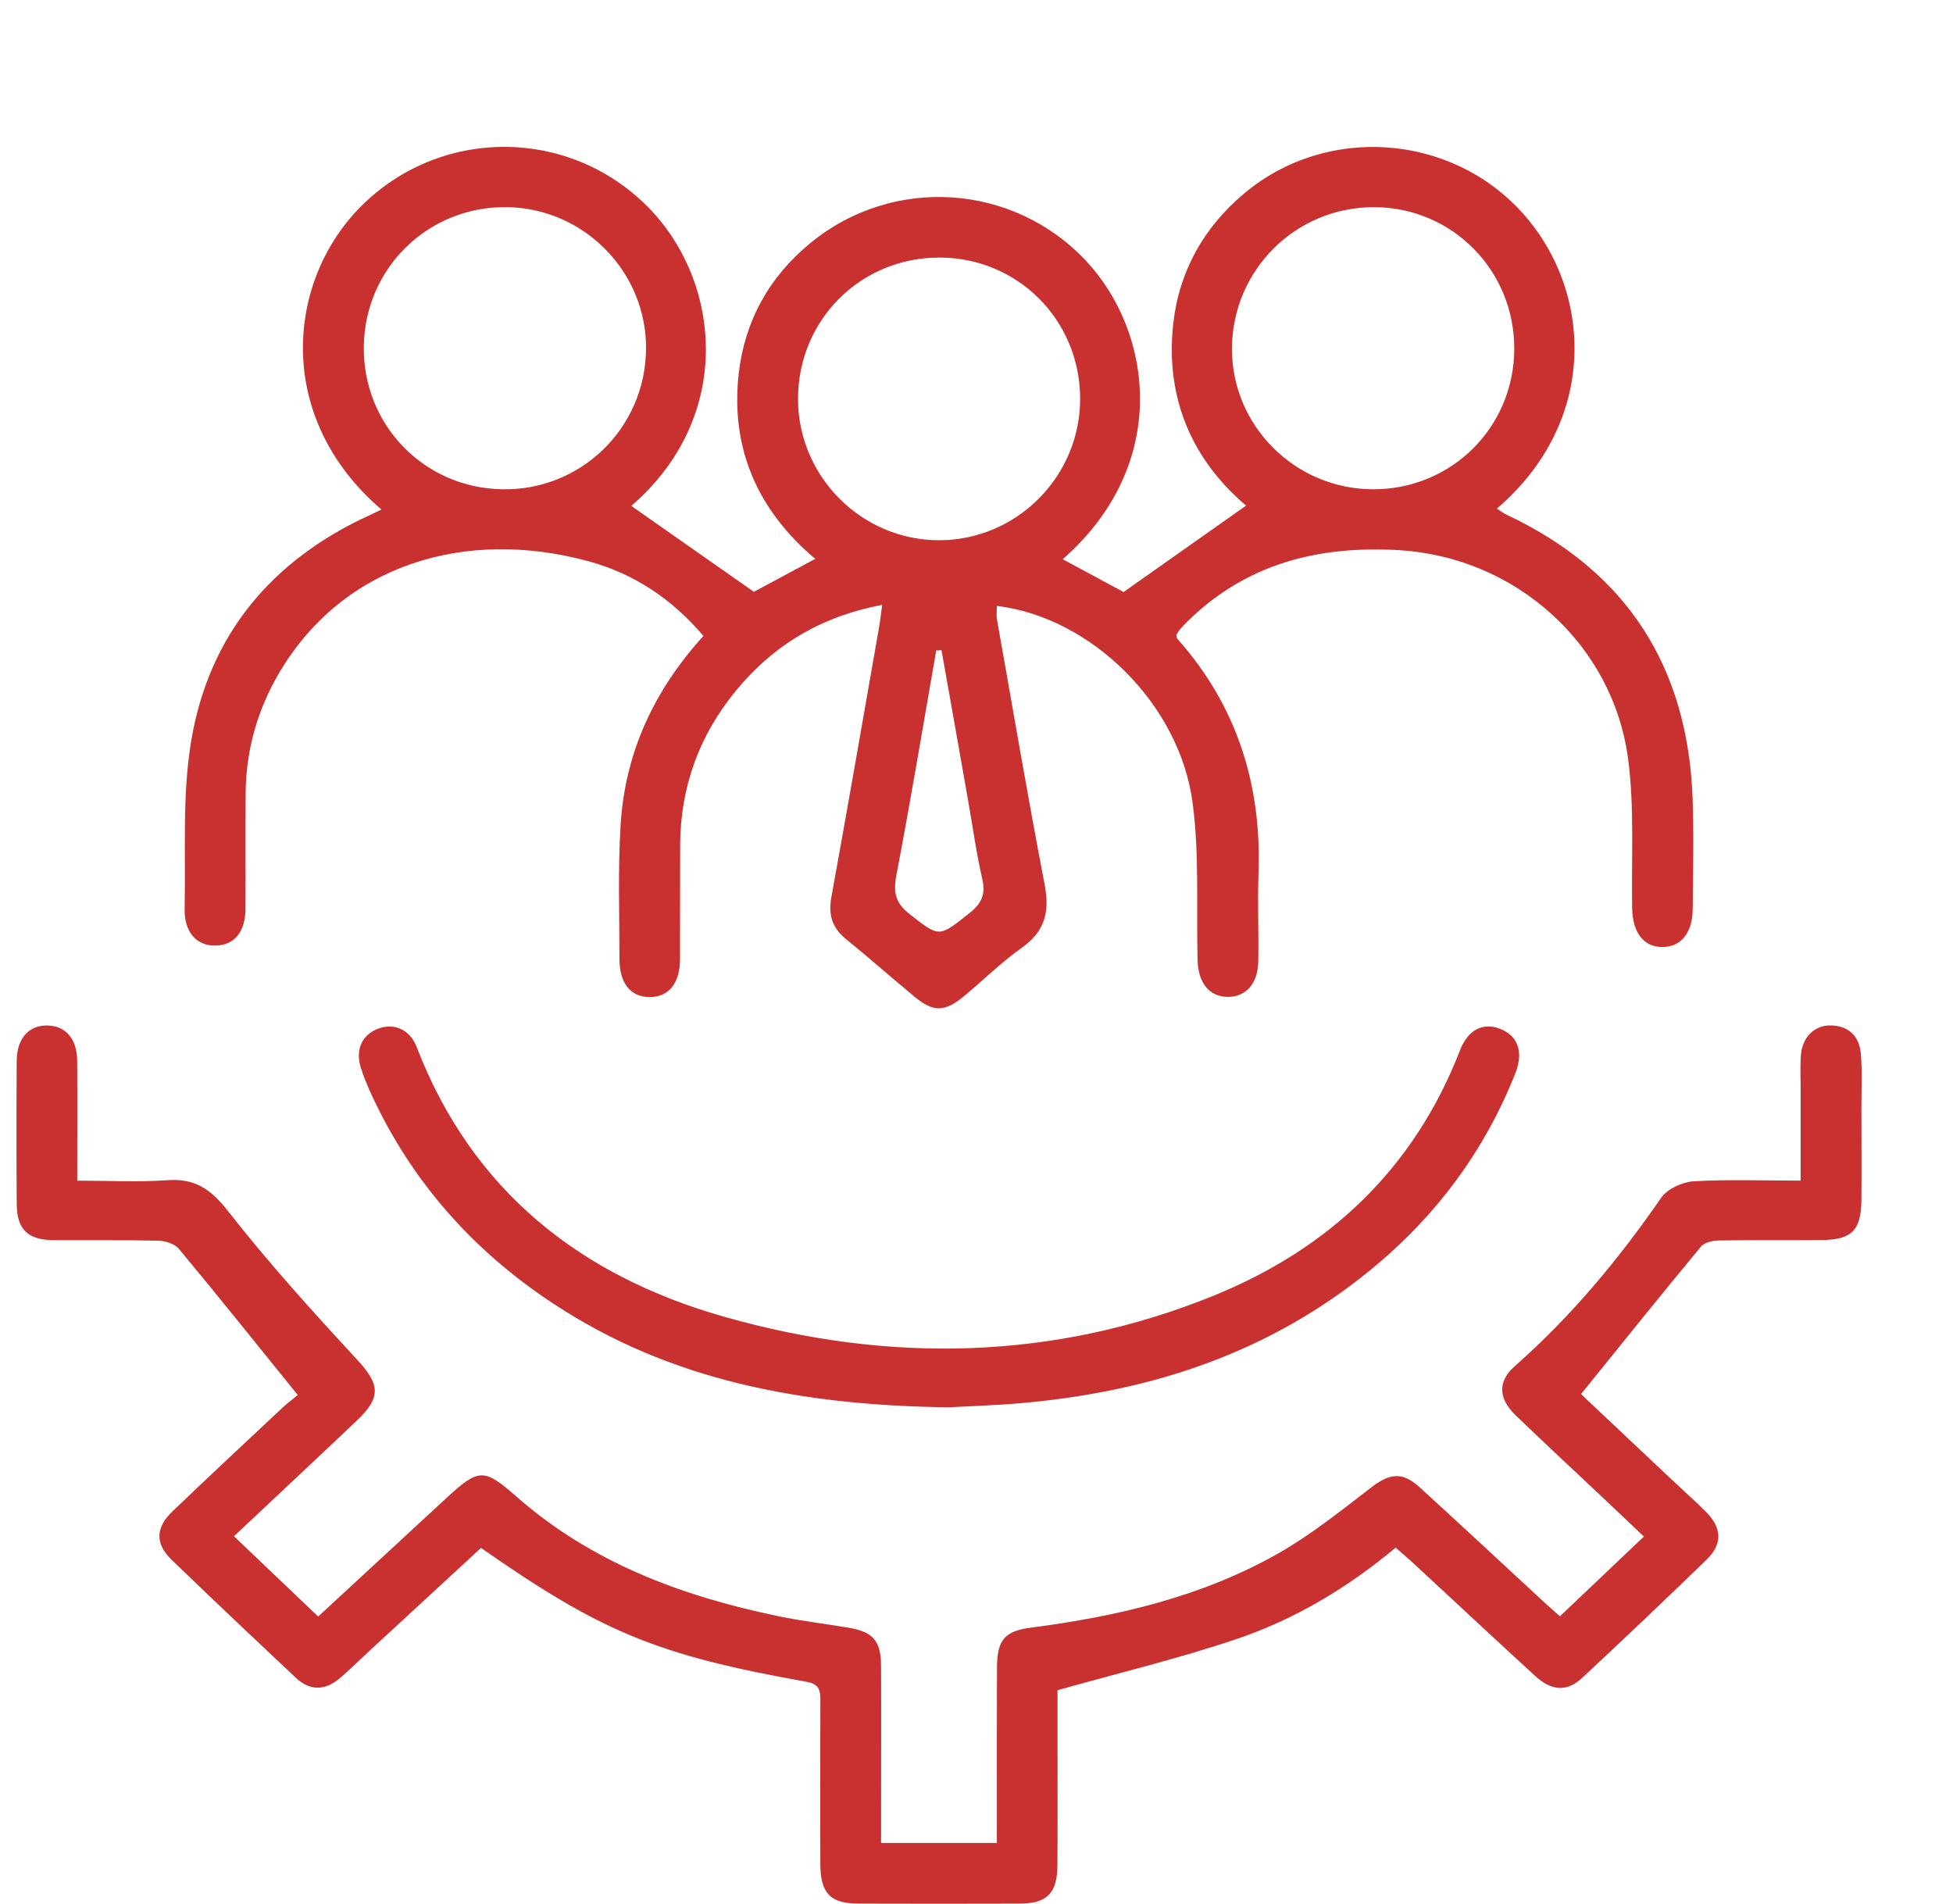
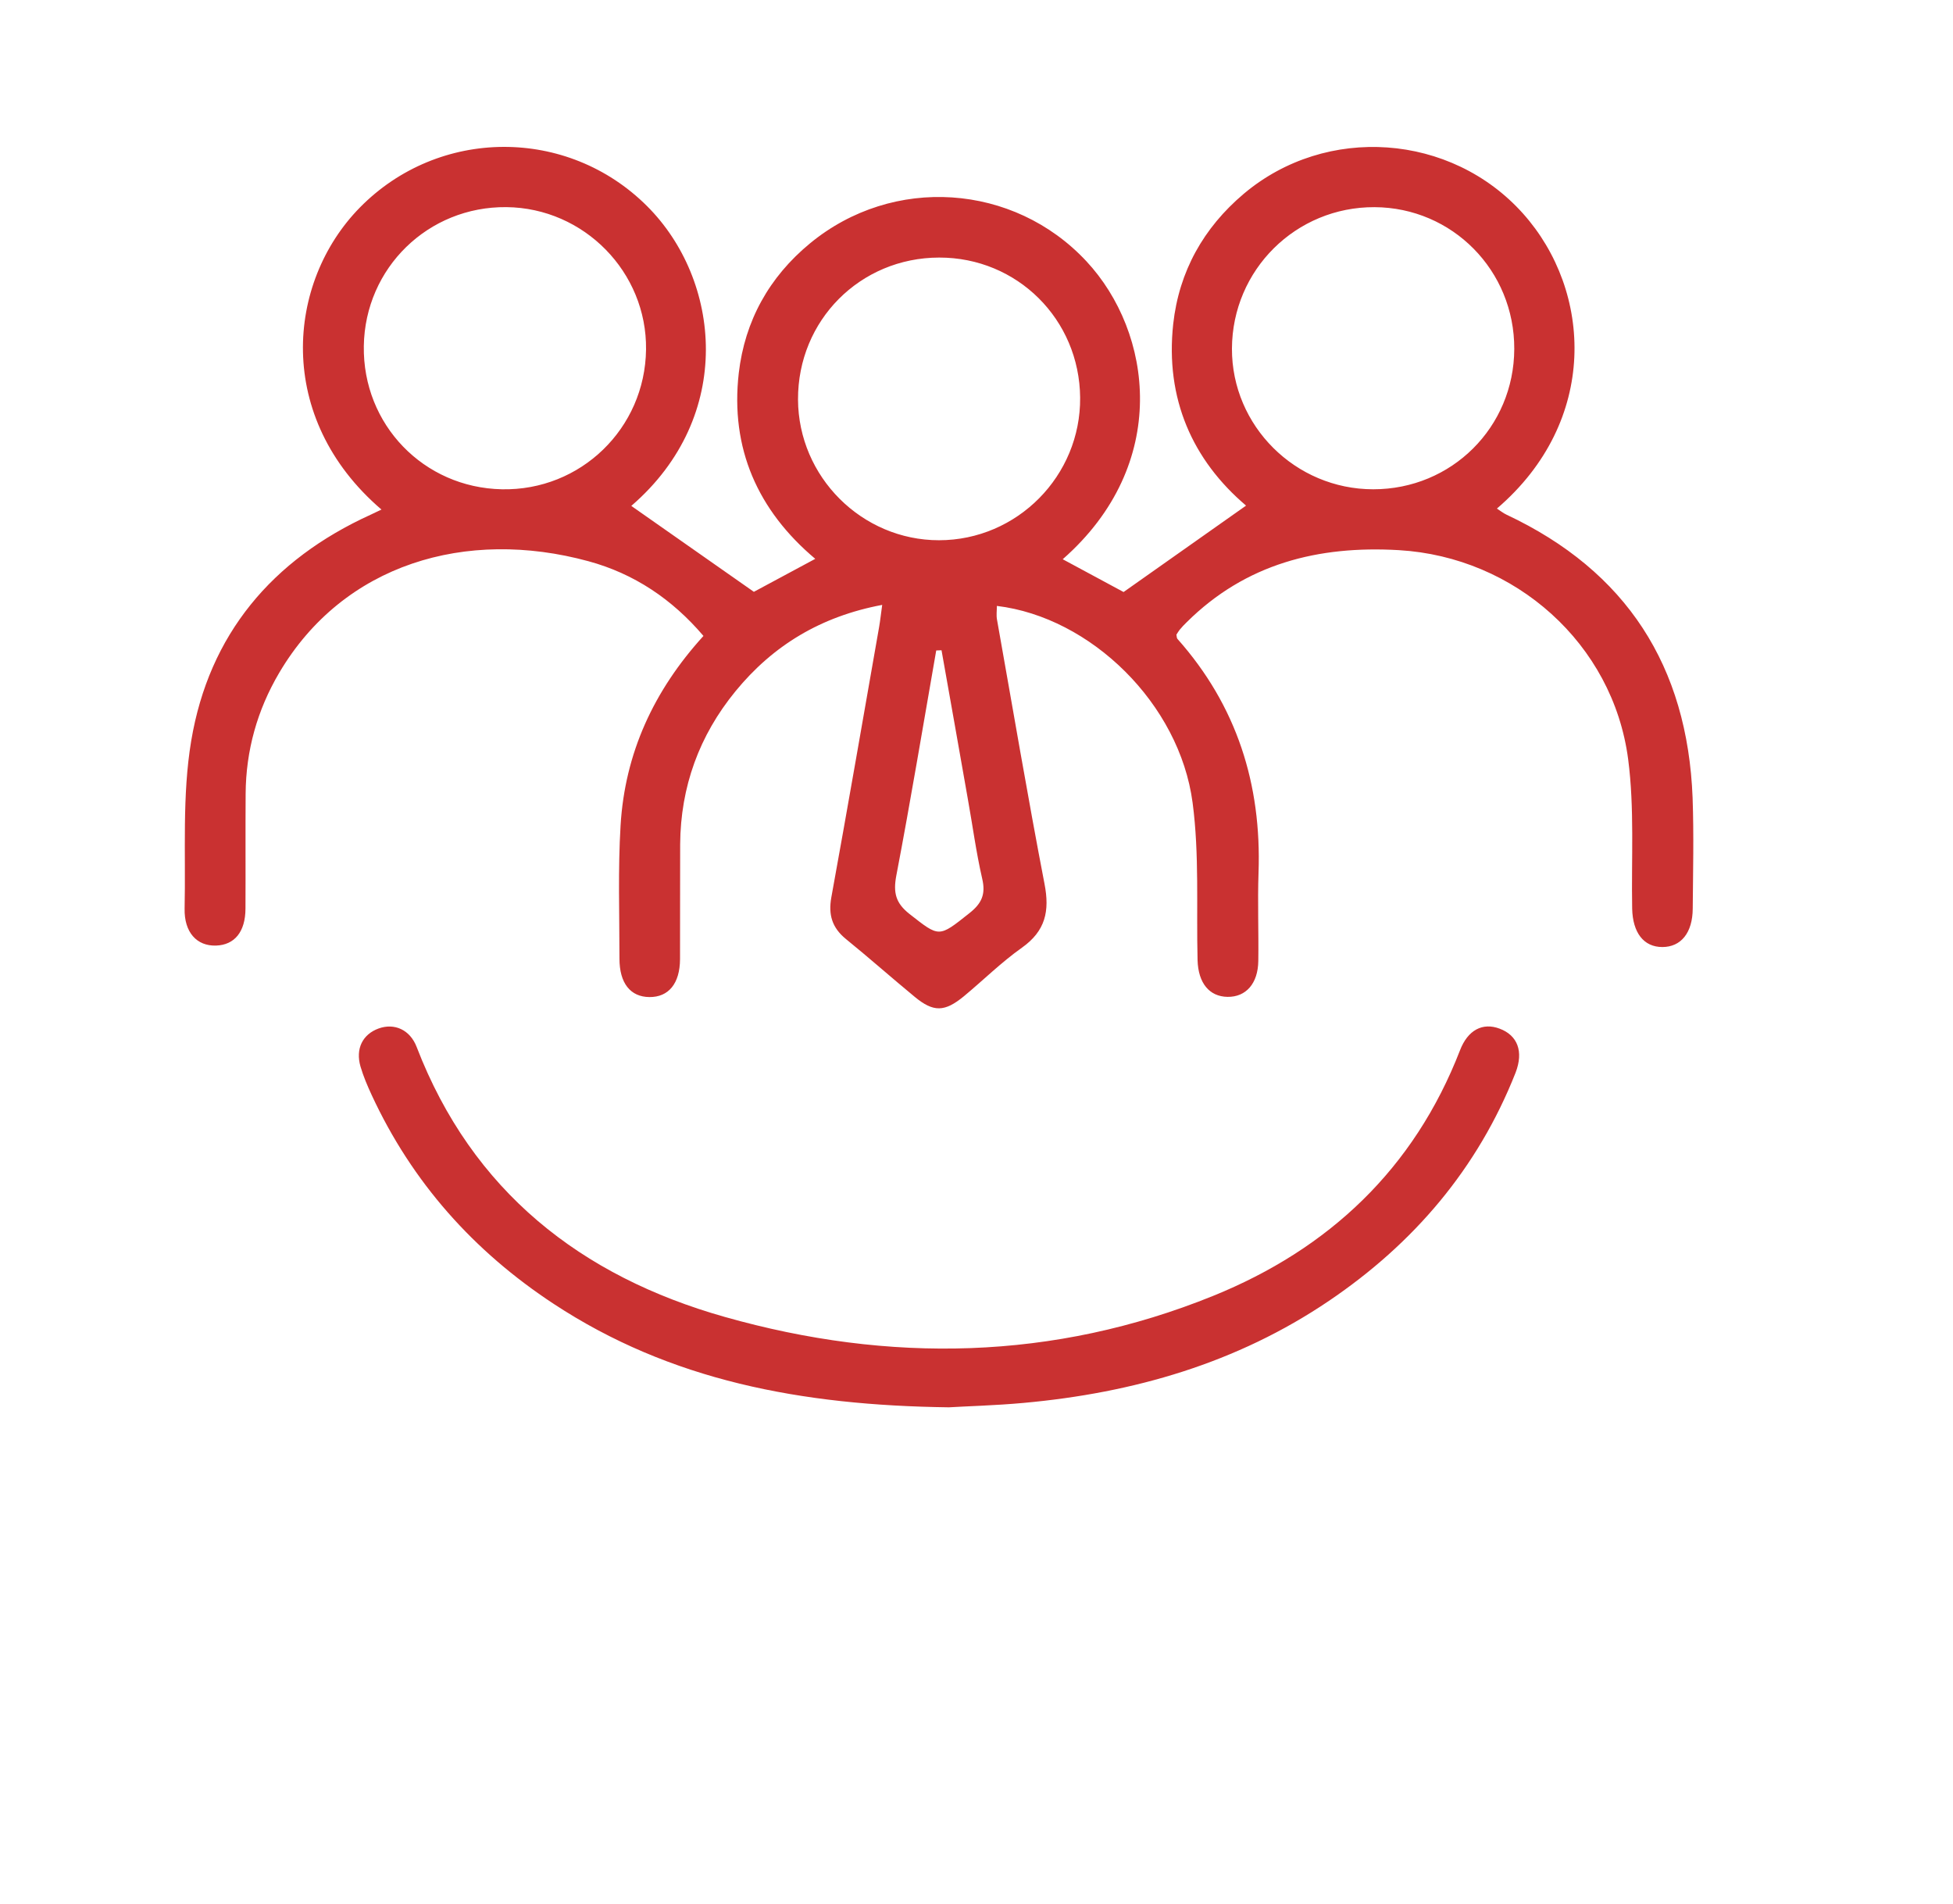
<svg xmlns="http://www.w3.org/2000/svg" version="1.1" id="Layer_1" x="0px" y="0px" width="59.333px" height="57.833px" viewBox="0 0 59.333 57.833" enable-background="new 0 0 59.333 57.833" xml:space="preserve">
  <path fill="#C93131" d="M11.589,15.479c-3.252-2.788-2.887-6.902-0.658-9.173c2.398-2.442,6.309-2.46,8.727-0.045  c2.24,2.234,2.685,6.377-0.479,9.107c1.205,0.844,2.428,1.702,3.724,2.61c0.502-0.269,1.156-0.62,1.865-1.002  c-1.747-1.47-2.585-3.354-2.324-5.641c0.184-1.588,0.923-2.919,2.164-3.942c2.522-2.079,6.192-1.824,8.398,0.544  c2.009,2.156,2.57,6.162-0.72,9.051c0.656,0.353,1.299,0.7,1.849,0.996c1.251-0.883,2.473-1.745,3.721-2.625  c-1.627-1.383-2.461-3.248-2.213-5.519c0.177-1.593,0.918-2.918,2.143-3.953c2.508-2.114,6.302-1.838,8.483,0.599  c2.109,2.356,2.313,6.303-0.792,8.963c0.106,0.068,0.193,0.14,0.295,0.187c3.642,1.712,5.495,4.601,5.65,8.599  c0.04,1.121,0.013,2.243,0.004,3.364c-0.004,0.737-0.356,1.169-0.924,1.169c-0.566,0-0.9-0.435-0.916-1.169  c-0.027-1.514,0.073-3.046-0.122-4.537c-0.461-3.509-3.433-6.142-6.965-6.35c-2.448-0.143-4.656,0.411-6.448,2.191  c-0.077,0.073-0.146,0.149-0.213,0.229c-0.037,0.046-0.066,0.101-0.098,0.147c0.012,0.05,0.007,0.101,0.031,0.128  c1.803,2.029,2.559,4.417,2.464,7.106c-0.031,0.893,0.006,1.787-0.007,2.679c-0.009,0.686-0.375,1.097-0.934,1.09  c-0.557-0.009-0.89-0.421-0.911-1.112c-0.04-1.597,0.058-3.21-0.151-4.787c-0.398-3.006-3.091-5.633-5.946-5.977  c0,0.143-0.021,0.285,0.004,0.418c0.477,2.676,0.929,5.357,1.443,8.025c0.162,0.831,0.028,1.432-0.686,1.939  c-0.625,0.442-1.175,0.988-1.766,1.478c-0.584,0.479-0.921,0.485-1.488,0.018c-0.706-0.582-1.389-1.188-2.099-1.764  c-0.414-0.341-0.533-0.733-0.437-1.263c0.498-2.736,0.971-5.476,1.452-8.214c0.034-0.197,0.055-0.396,0.093-0.668  c-1.861,0.349-3.316,1.229-4.457,2.623c-1.102,1.346-1.669,2.903-1.681,4.65c-0.006,1.163,0.001,2.327-0.004,3.489  c-0.004,0.742-0.349,1.156-0.93,1.151c-0.578-0.005-0.91-0.421-0.91-1.167c0-1.352-0.047-2.704,0.034-4.05  c0.132-2.188,1.003-4.088,2.518-5.753c-0.955-1.121-2.11-1.894-3.5-2.271c-3.704-1.008-7.434,0.077-9.389,3.391  c-0.667,1.131-1.012,2.362-1.02,3.675c-0.008,1.166,0.001,2.328-0.005,3.491c-0.003,0.702-0.331,1.101-0.894,1.12  c-0.584,0.019-0.971-0.402-0.955-1.125c0.037-1.7-0.078-3.43,0.2-5.092c0.541-3.234,2.458-5.509,5.448-6.87  C11.352,15.594,11.439,15.549,11.589,15.479z M11.053,10.511c-0.038,2.383,1.815,4.305,4.196,4.352  c2.391,0.048,4.349-1.849,4.378-4.245c0.03-2.35-1.883-4.301-4.24-4.326C13.01,6.267,11.09,8.137,11.053,10.511z M24.244,12.135  c0.01,2.35,1.939,4.276,4.285,4.276c2.374-0.002,4.307-1.956,4.286-4.333c-0.02-2.377-1.912-4.258-4.283-4.254  C26.131,7.828,24.236,9.733,24.244,12.135z M46.004,10.601c0.009-2.382-1.879-4.297-4.246-4.308  c-2.389-0.01-4.322,1.906-4.331,4.298c-0.006,2.347,1.927,4.271,4.291,4.272C44.101,14.865,45.996,12.978,46.004,10.601z   M28.604,19.753c-0.051,0.001-0.105,0.004-0.161,0.006c-0.399,2.28-0.778,4.567-1.213,6.841c-0.097,0.518-0.019,0.833,0.4,1.163  c0.914,0.715,0.881,0.723,1.821-0.024c0.374-0.295,0.501-0.574,0.388-1.051c-0.185-0.805-0.293-1.628-0.44-2.442  C29.137,22.747,28.869,21.249,28.604,19.753z" />
-   <path fill="#C93131" d="M9.046,42.376c-1.256-1.551-2.42-3.008-3.611-4.439c-0.129-0.158-0.421-0.246-0.64-0.249  c-1.058-0.024-2.119-0.007-3.176-0.016c-0.776-0.009-1.104-0.325-1.111-1.096c-0.01-1.454-0.01-2.908,0-4.361  c0.006-0.685,0.384-1.085,0.953-1.063c0.537,0.018,0.878,0.412,0.884,1.065c0.009,1.183,0.002,2.365,0.002,3.648  c0.936,0,1.843,0.049,2.741-0.014c0.846-0.062,1.326,0.282,1.845,0.946c1.224,1.563,2.561,3.041,3.911,4.5  c0.69,0.747,0.756,1.136-0.004,1.858c-1.219,1.156-2.447,2.301-3.732,3.512c0.853,0.813,1.684,1.608,2.558,2.439  c1.321-1.22,2.627-2.428,3.938-3.639c0.943-0.867,1.115-0.858,2.071-0.018c2.279,2.009,5.018,3.031,7.937,3.639  c0.71,0.151,1.432,0.233,2.148,0.354c0.756,0.122,1.003,0.393,1.006,1.153c0.008,1.557,0.001,3.117,0.001,4.672  c0,0.227,0,0.452,0,0.716c1.185,0,2.318,0,3.518,0c0-0.332,0-0.638,0-0.944c0-1.454-0.003-2.907,0.004-4.361  c0-0.854,0.222-1.135,1.049-1.237c2.61-0.341,5.153-0.932,7.464-2.234c1.002-0.568,1.918-1.299,2.834-2.006  c0.592-0.456,0.969-0.51,1.523,0.005c1.242,1.133,2.475,2.283,3.709,3.424c0.164,0.155,0.34,0.301,0.523,0.468  c0.852-0.808,1.675-1.59,2.552-2.422c-0.392-0.37-0.762-0.725-1.133-1.074c-0.922-0.868-1.849-1.728-2.761-2.606  c-0.534-0.514-0.556-1.035-0.024-1.5c1.712-1.509,3.149-3.241,4.442-5.11c0.186-0.271,0.636-0.477,0.978-0.501  c1.051-0.062,2.109-0.021,3.26-0.021c0-0.969,0-1.894,0-2.818c0-0.333-0.019-0.666,0.009-0.998c0.037-0.544,0.423-0.917,0.923-0.898  c0.543,0.018,0.851,0.342,0.896,0.855c0.046,0.539,0.018,1.082,0.018,1.619c0,0.936,0.007,1.87,0,2.808  c-0.003,0.938-0.293,1.235-1.217,1.237c-1.038,0.011-2.076-0.005-3.116,0.013c-0.186,0.003-0.44,0.061-0.544,0.188  c-1.214,1.466-2.407,2.95-3.642,4.479c0.893,0.841,1.857,1.748,2.819,2.656c0.331,0.313,0.677,0.616,0.996,0.94  c0.464,0.477,0.485,0.96,0.012,1.421c-1.251,1.214-2.516,2.415-3.791,3.602c-0.461,0.435-0.929,0.401-1.432-0.06  c-1.239-1.136-2.471-2.286-3.703-3.427c-0.167-0.155-0.337-0.298-0.532-0.468c-1.466,1.223-3.073,2.185-4.852,2.783  c-1.74,0.586-3.533,1.017-5.421,1.548c0,0.473,0,1.087,0,1.699c0,1.205,0.006,2.412-0.003,3.615  c-0.004,0.856-0.315,1.169-1.162,1.169c-1.622,0.005-3.24,0.005-4.861,0c-0.877,0-1.177-0.308-1.18-1.215  c-0.003-1.643-0.005-3.277,0.001-4.92c0.001-0.313-0.004-0.53-0.419-0.604c-4.54-0.81-6.227-1.508-9.89-4.067  c-1.128,1.038-2.265,2.092-3.404,3.141c-0.305,0.279-0.598,0.578-0.917,0.842c-0.429,0.352-0.883,0.357-1.293-0.027  c-1.271-1.193-2.541-2.392-3.794-3.603c-0.495-0.482-0.48-0.969,0.03-1.46c1.125-1.074,2.264-2.14,3.4-3.202  C8.79,42.578,8.955,42.453,9.046,42.376z" />
  <path fill="#C93131" d="M28.829,42.75c-4.497-0.058-8.465-0.813-12.007-3.142c-2.43-1.597-4.303-3.694-5.53-6.344  c-0.13-0.281-0.253-0.569-0.34-0.866c-0.157-0.541,0.065-0.979,0.551-1.156c0.476-0.171,0.951,0.033,1.155,0.561  c1.686,4.379,4.991,6.968,9.367,8.203c4.985,1.411,9.981,1.323,14.828-0.64c3.515-1.424,6.106-3.858,7.503-7.462  c0.237-0.616,0.688-0.852,1.205-0.656c0.54,0.202,0.734,0.689,0.482,1.339c-1.15,2.912-3.093,5.186-5.667,6.928  c-2.801,1.896-5.942,2.798-9.277,3.101C30.234,42.695,29.363,42.717,28.829,42.75z" />
</svg>